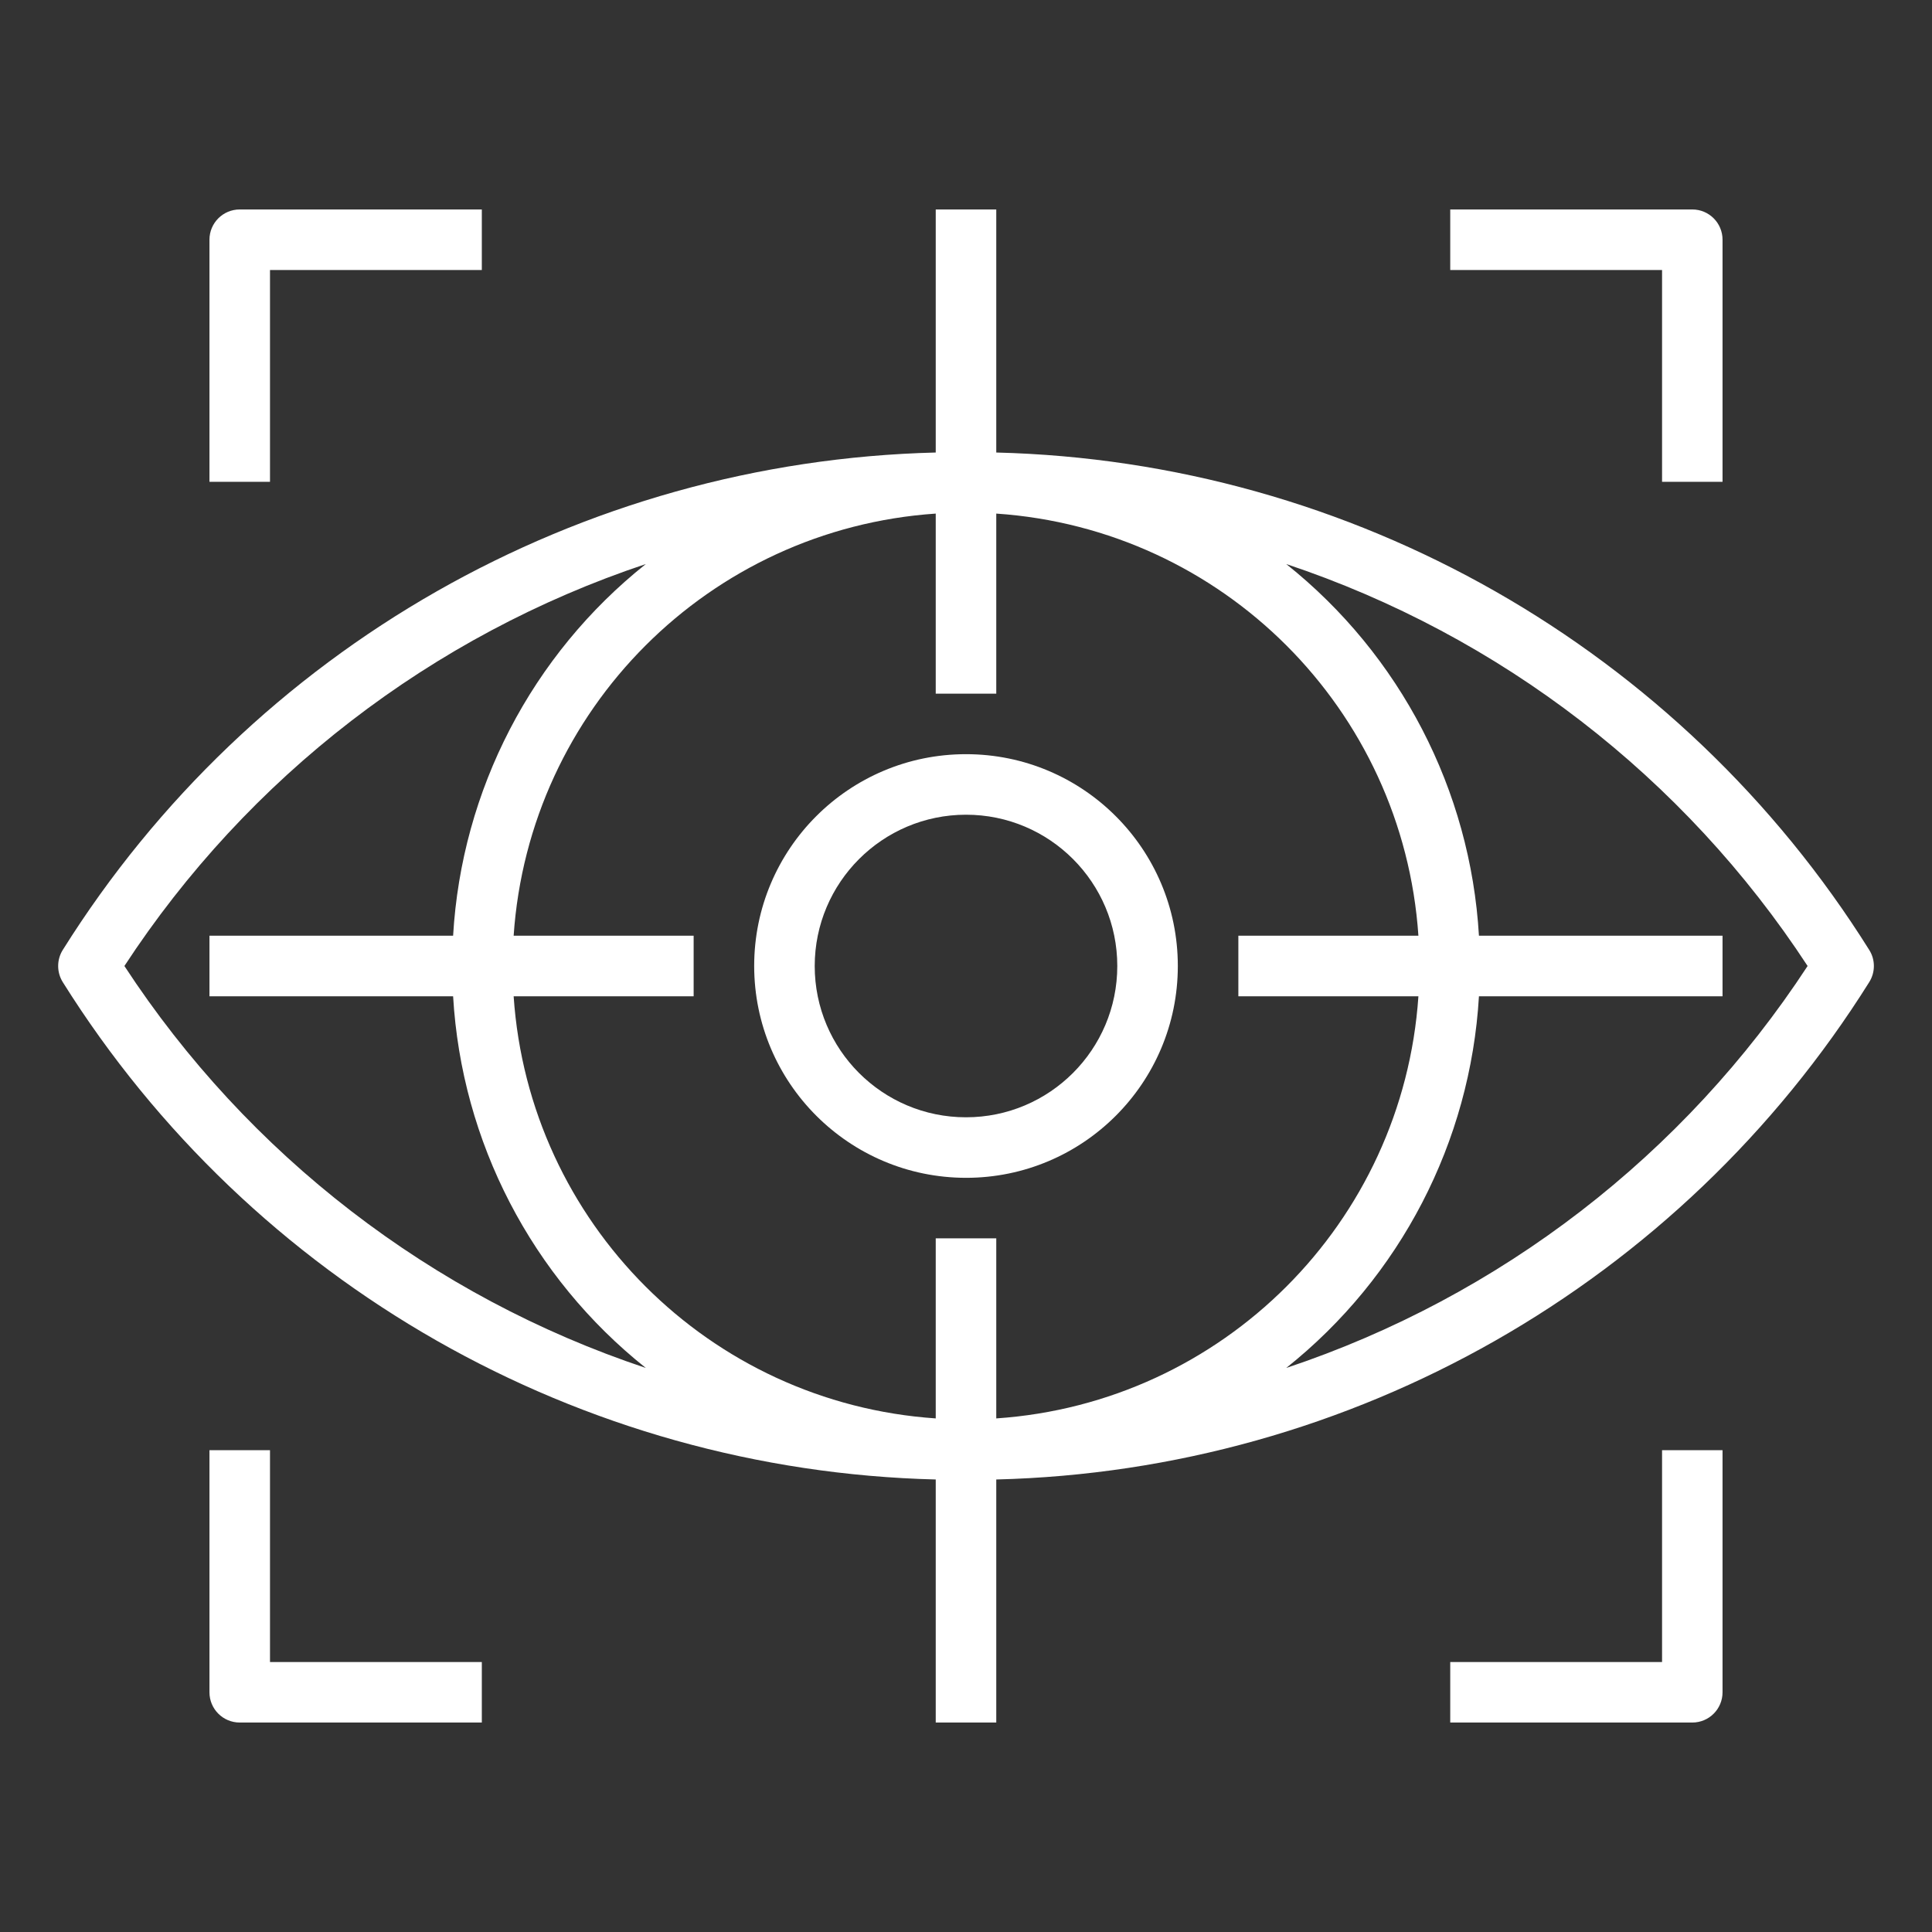
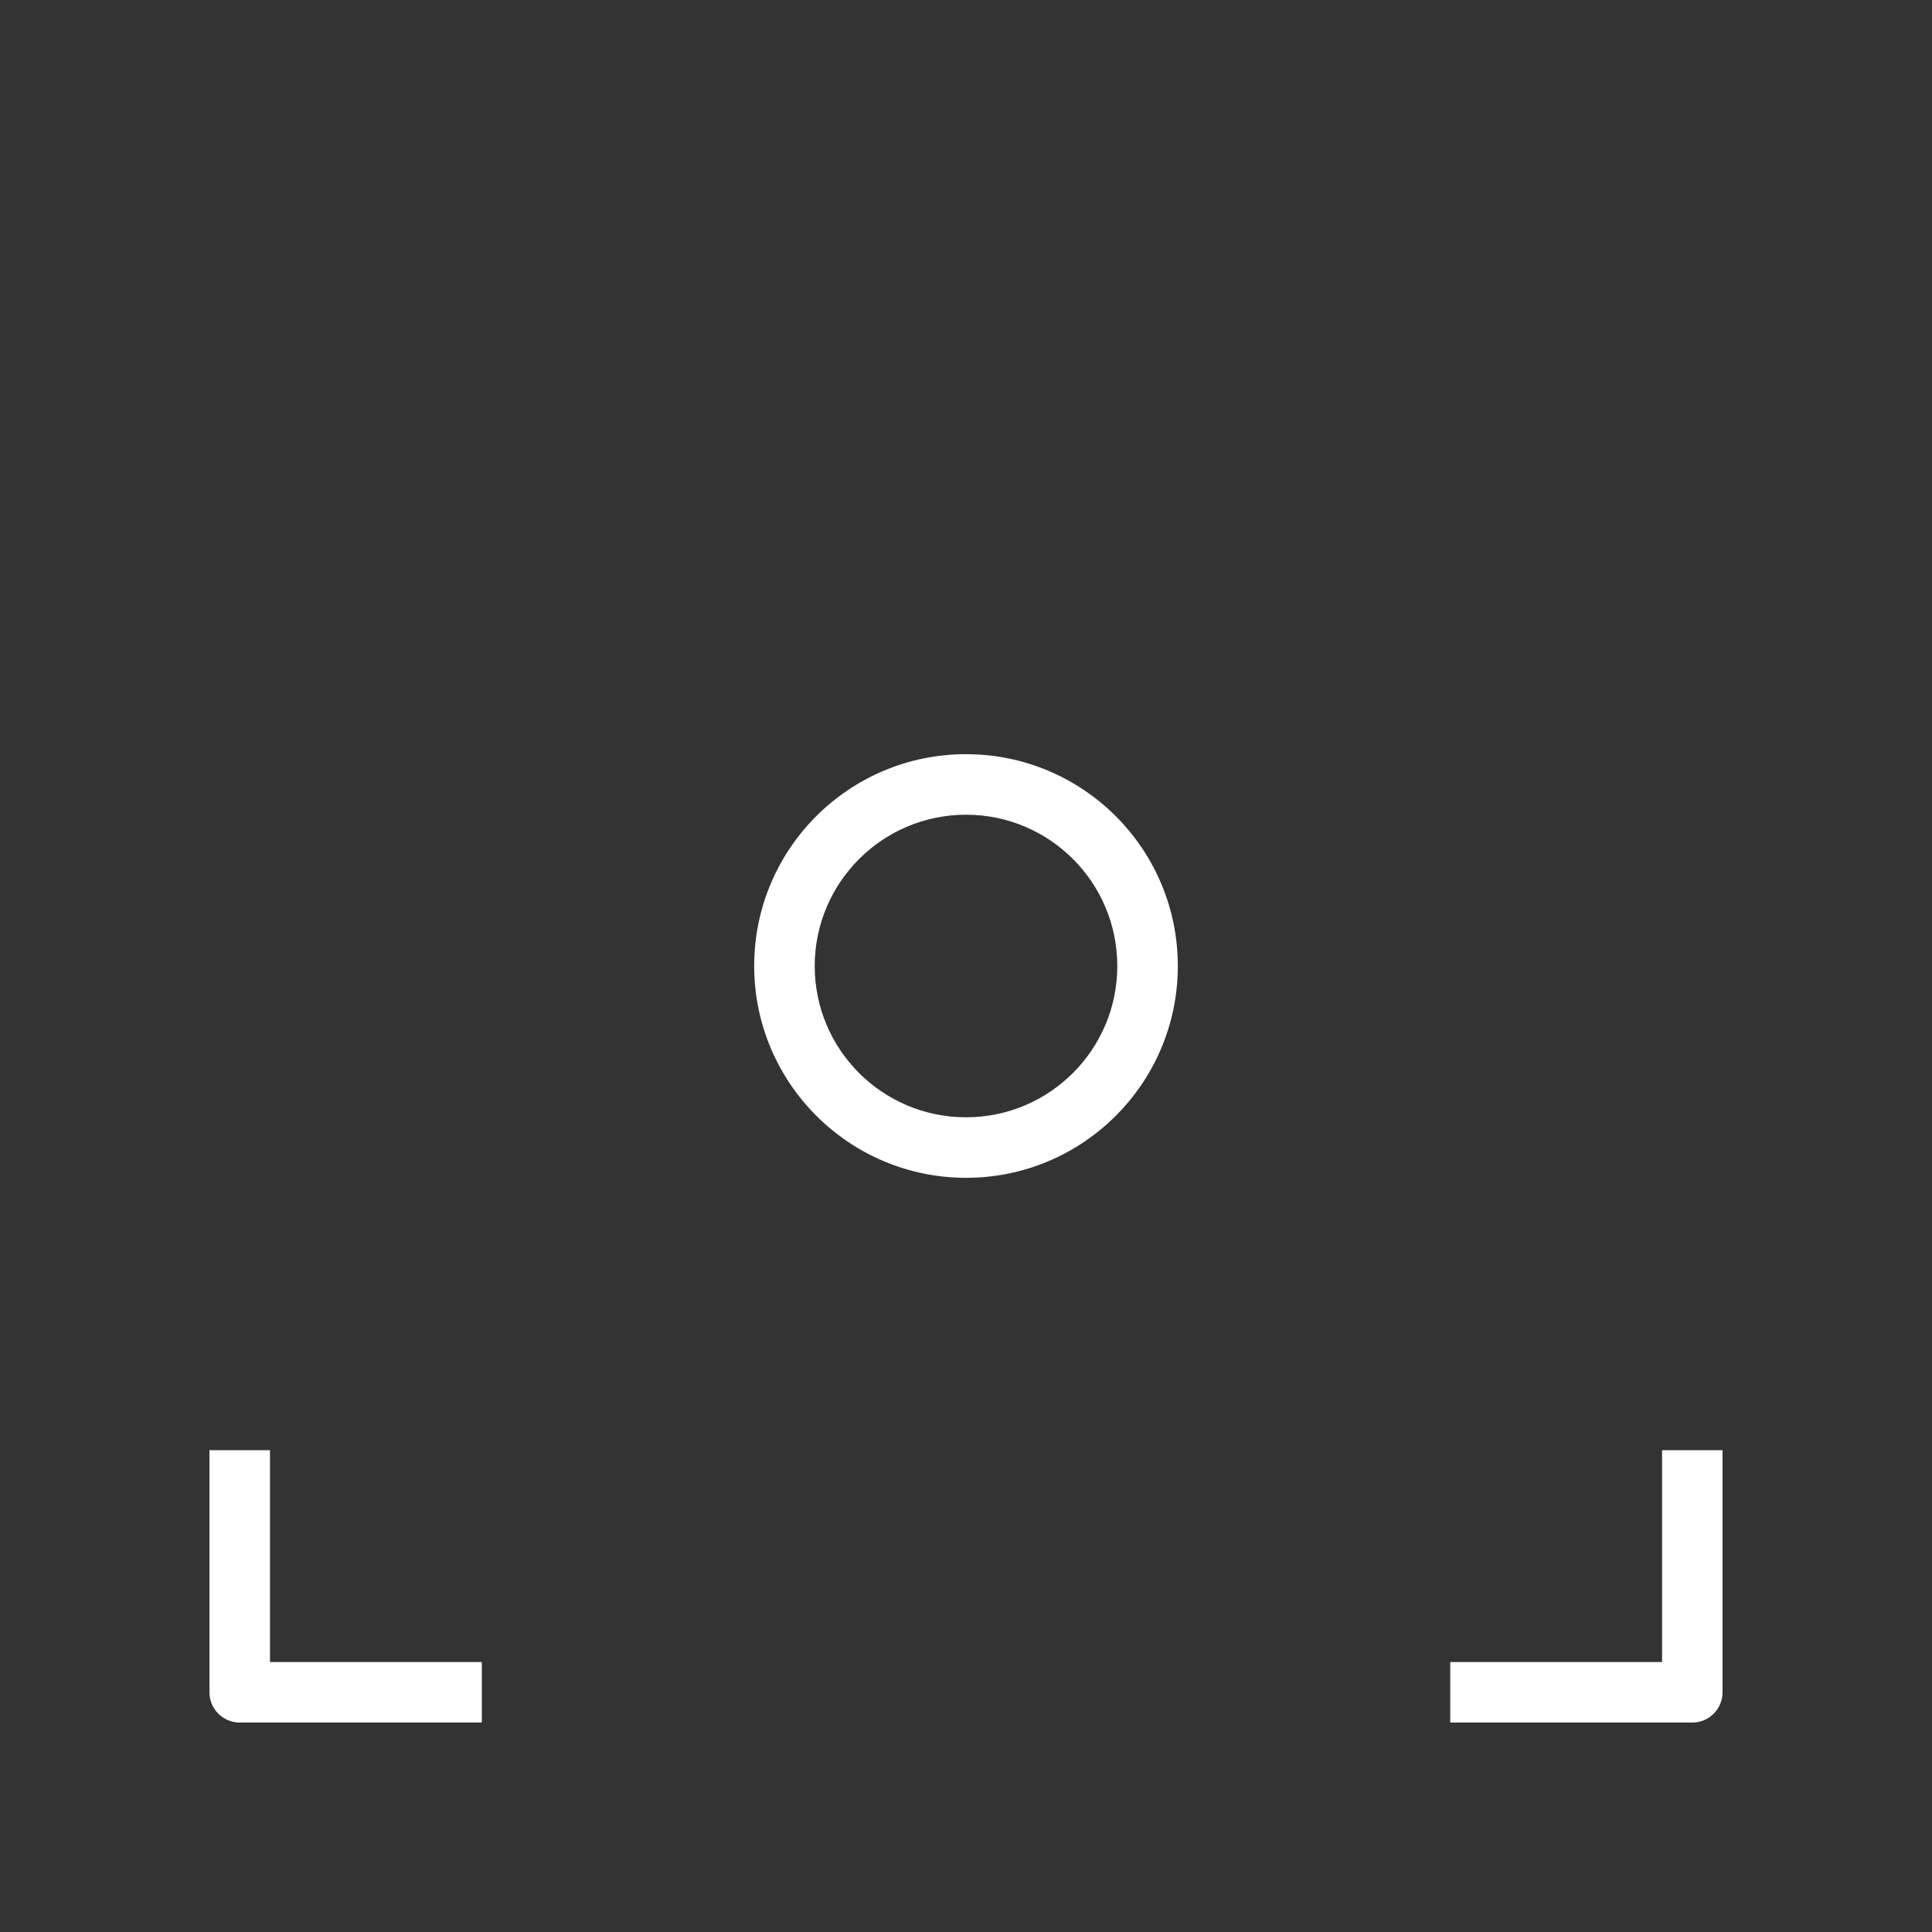
<svg xmlns="http://www.w3.org/2000/svg" width="36" height="36" viewBox="0 0 36 36" fill="none">
  <rect x="0" y="0" width="36" height="36" fill="#333333" stroke="none" />
-   <path d="M34.83 17.7C31.306 12.077 25.197 8.597 18.564 8.432V3.903H17.436V8.432C10.803 8.597 4.694 12.077 1.17 17.7C1.055 17.883 1.055 18.117 1.17 18.301C4.694 23.923 10.803 27.403 17.436 27.568V32.097H18.564V27.568C25.197 27.403 31.306 23.923 34.83 18.301C34.946 18.117 34.946 17.883 34.83 17.7ZM2.318 18C4.62 14.48 8.044 11.841 12.034 10.51C9.907 12.204 8.601 14.722 8.443 17.436H3.903V18.564H8.443C8.601 21.278 9.907 23.797 12.034 25.49C8.044 24.16 4.62 21.52 2.318 18ZM17.436 23.075V26.43C13.217 26.143 9.857 22.784 9.571 18.564H12.925V17.436H9.571C9.857 13.216 13.217 9.857 17.436 9.57V12.925H18.564V9.57C22.784 9.857 26.143 13.216 26.43 17.436H23.075V18.564H26.43C26.143 22.784 22.784 26.143 18.564 26.43V23.075H17.436ZM33.682 18C31.38 21.52 27.957 24.16 23.967 25.49C26.093 23.797 27.399 21.278 27.558 18.564H32.097V17.436H27.558C27.399 14.722 26.093 12.204 23.967 10.51C27.957 11.841 31.38 14.48 33.682 18Z" fill="white" />
  <path d="M18 14.053C15.82 14.053 14.053 15.82 14.053 18C14.055 20.179 15.821 21.945 18 21.947C20.18 21.947 21.947 20.18 21.947 18C21.947 15.82 20.18 14.053 18 14.053ZM18 20.819C16.443 20.819 15.181 19.557 15.181 18C15.182 16.444 16.444 15.182 18 15.181C19.557 15.181 20.819 16.443 20.819 18C20.819 19.557 19.557 20.819 18 20.819Z" fill="white" />
-   <path d="M4.467 3.903C4.155 3.903 3.903 4.155 3.903 4.467V8.978H5.031V5.031H8.978V3.903H4.467Z" fill="white" />
-   <path d="M31.534 3.903H27.023V5.031H30.97V8.978H32.097V4.467C32.097 4.155 31.845 3.903 31.534 3.903Z" fill="white" />
  <path d="M30.97 27.022V30.97H27.023V32.097H31.534C31.845 32.097 32.097 31.845 32.097 31.533V27.022H30.97Z" fill="white" />
  <path d="M5.031 30.97V27.022H3.903V31.533C3.903 31.845 4.155 32.097 4.467 32.097H8.978V30.97H5.031Z" fill="white" />
</svg>